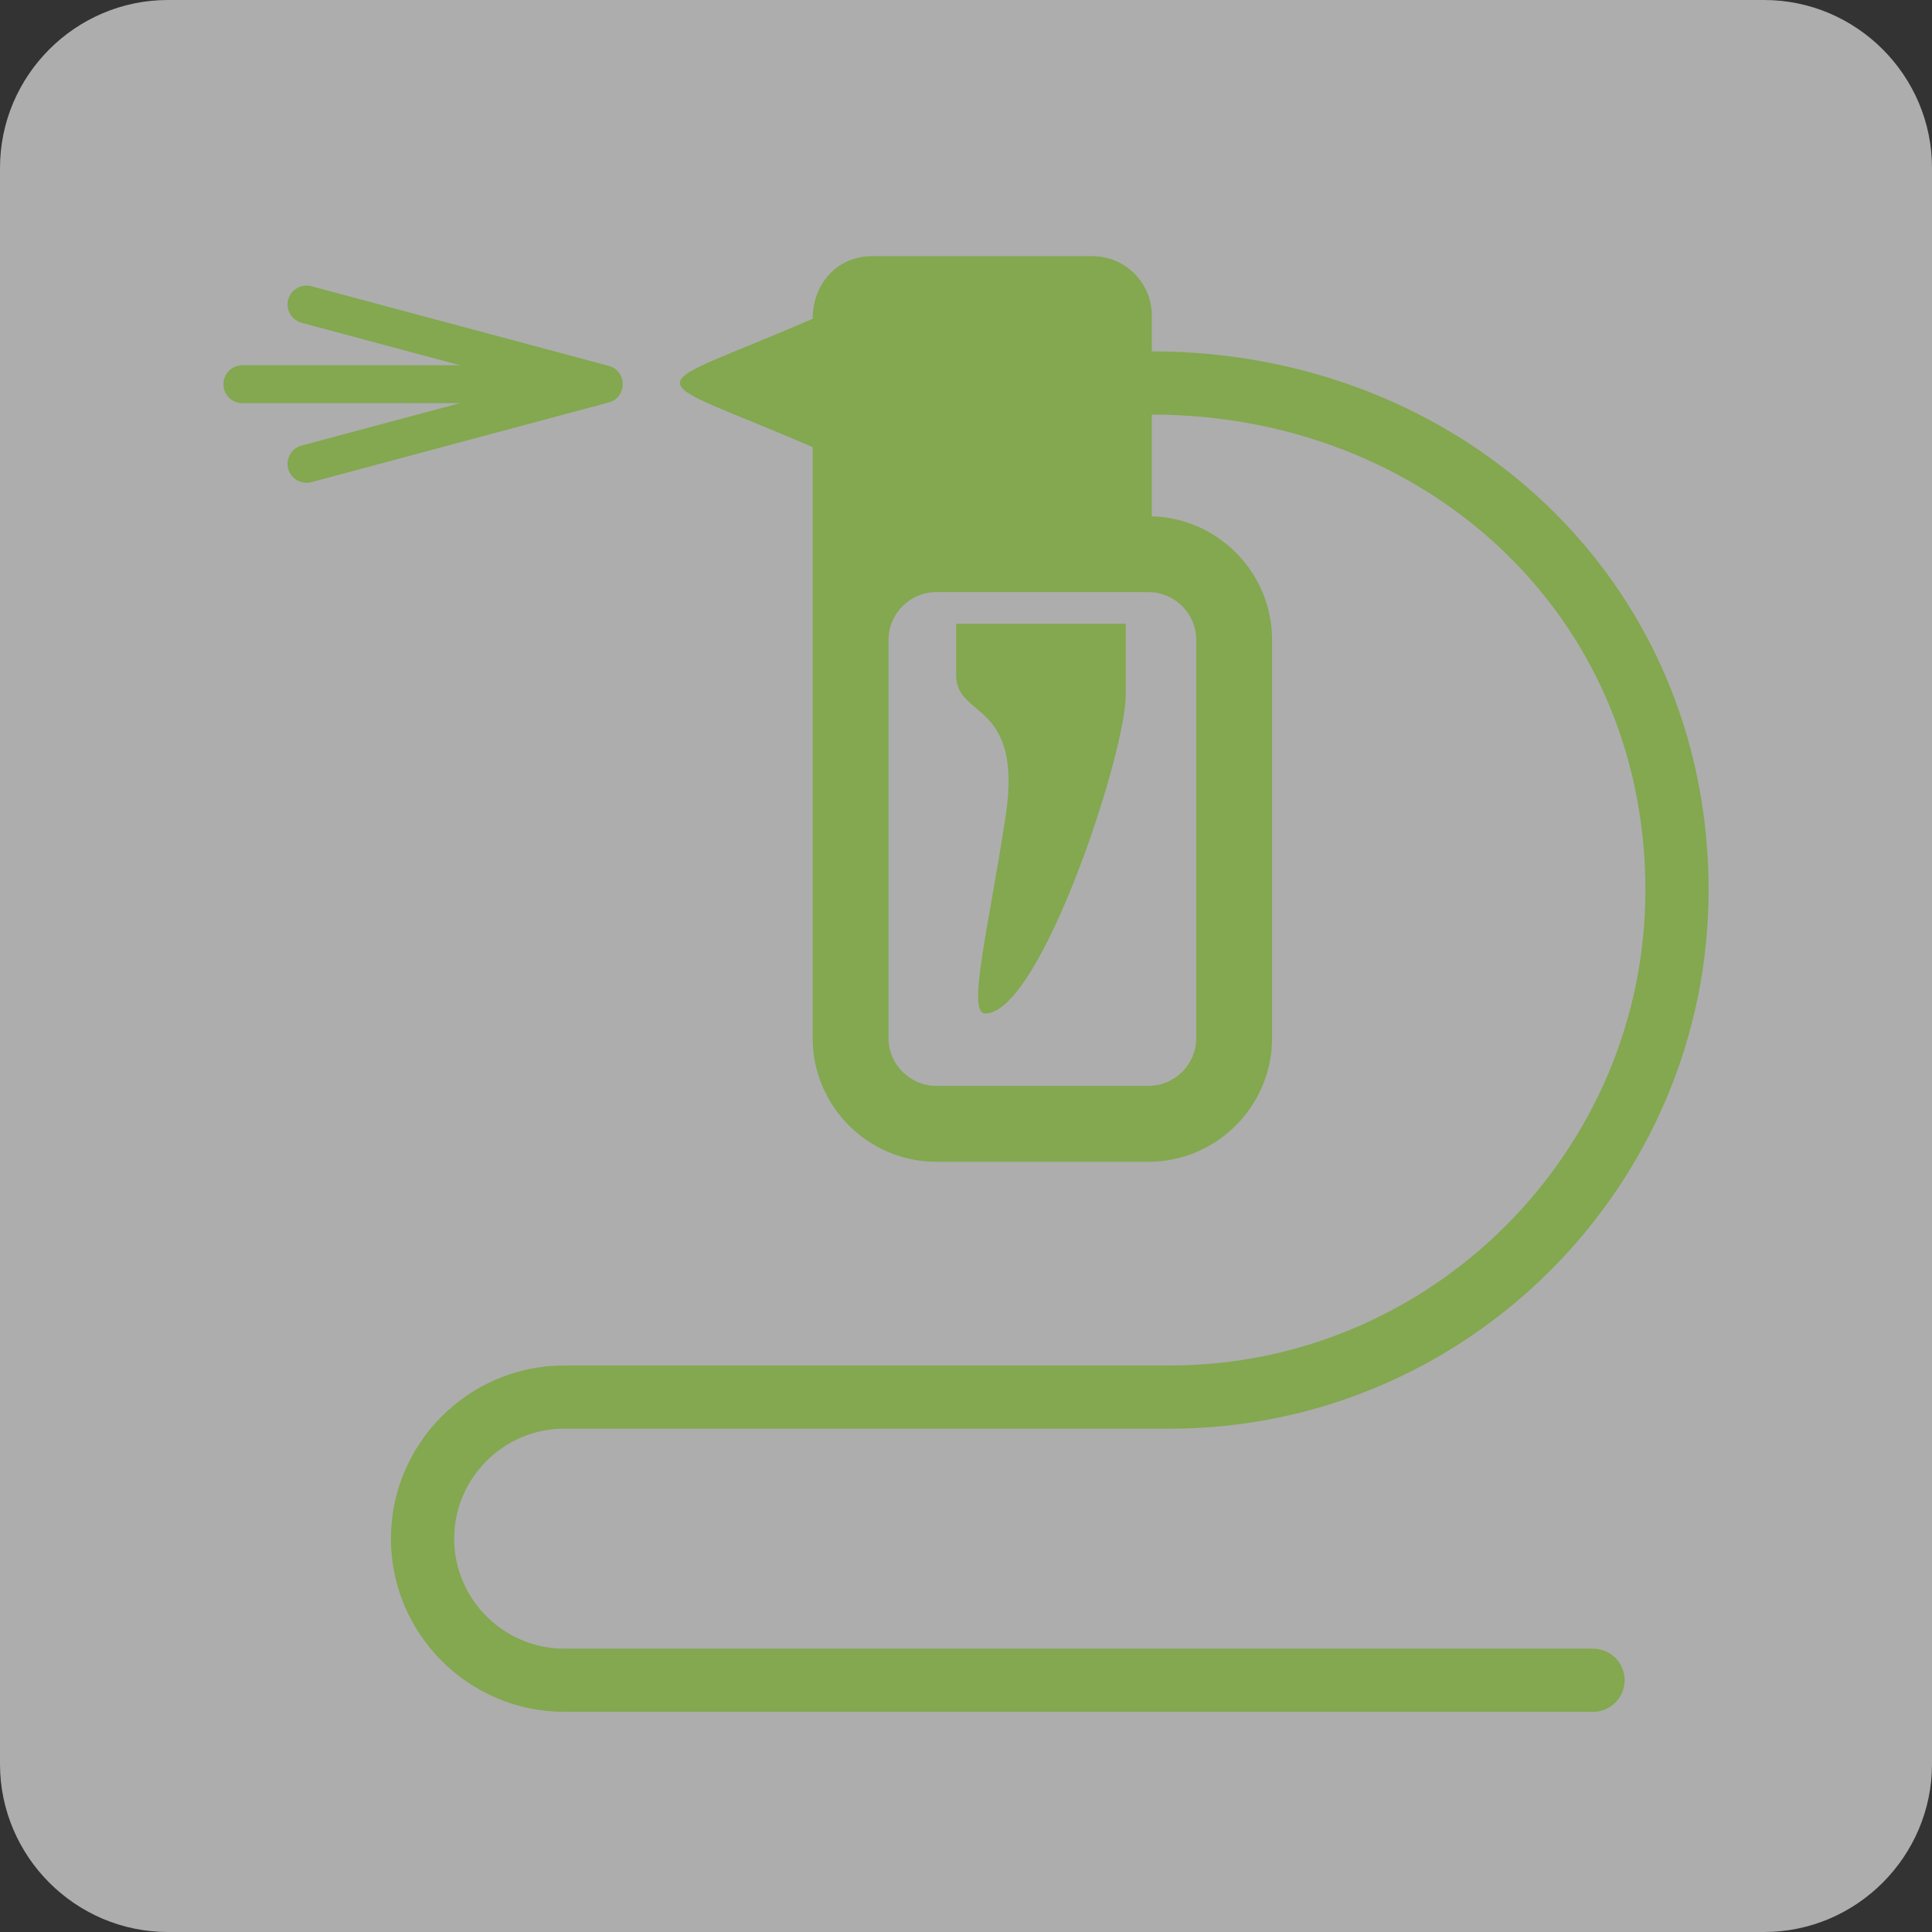
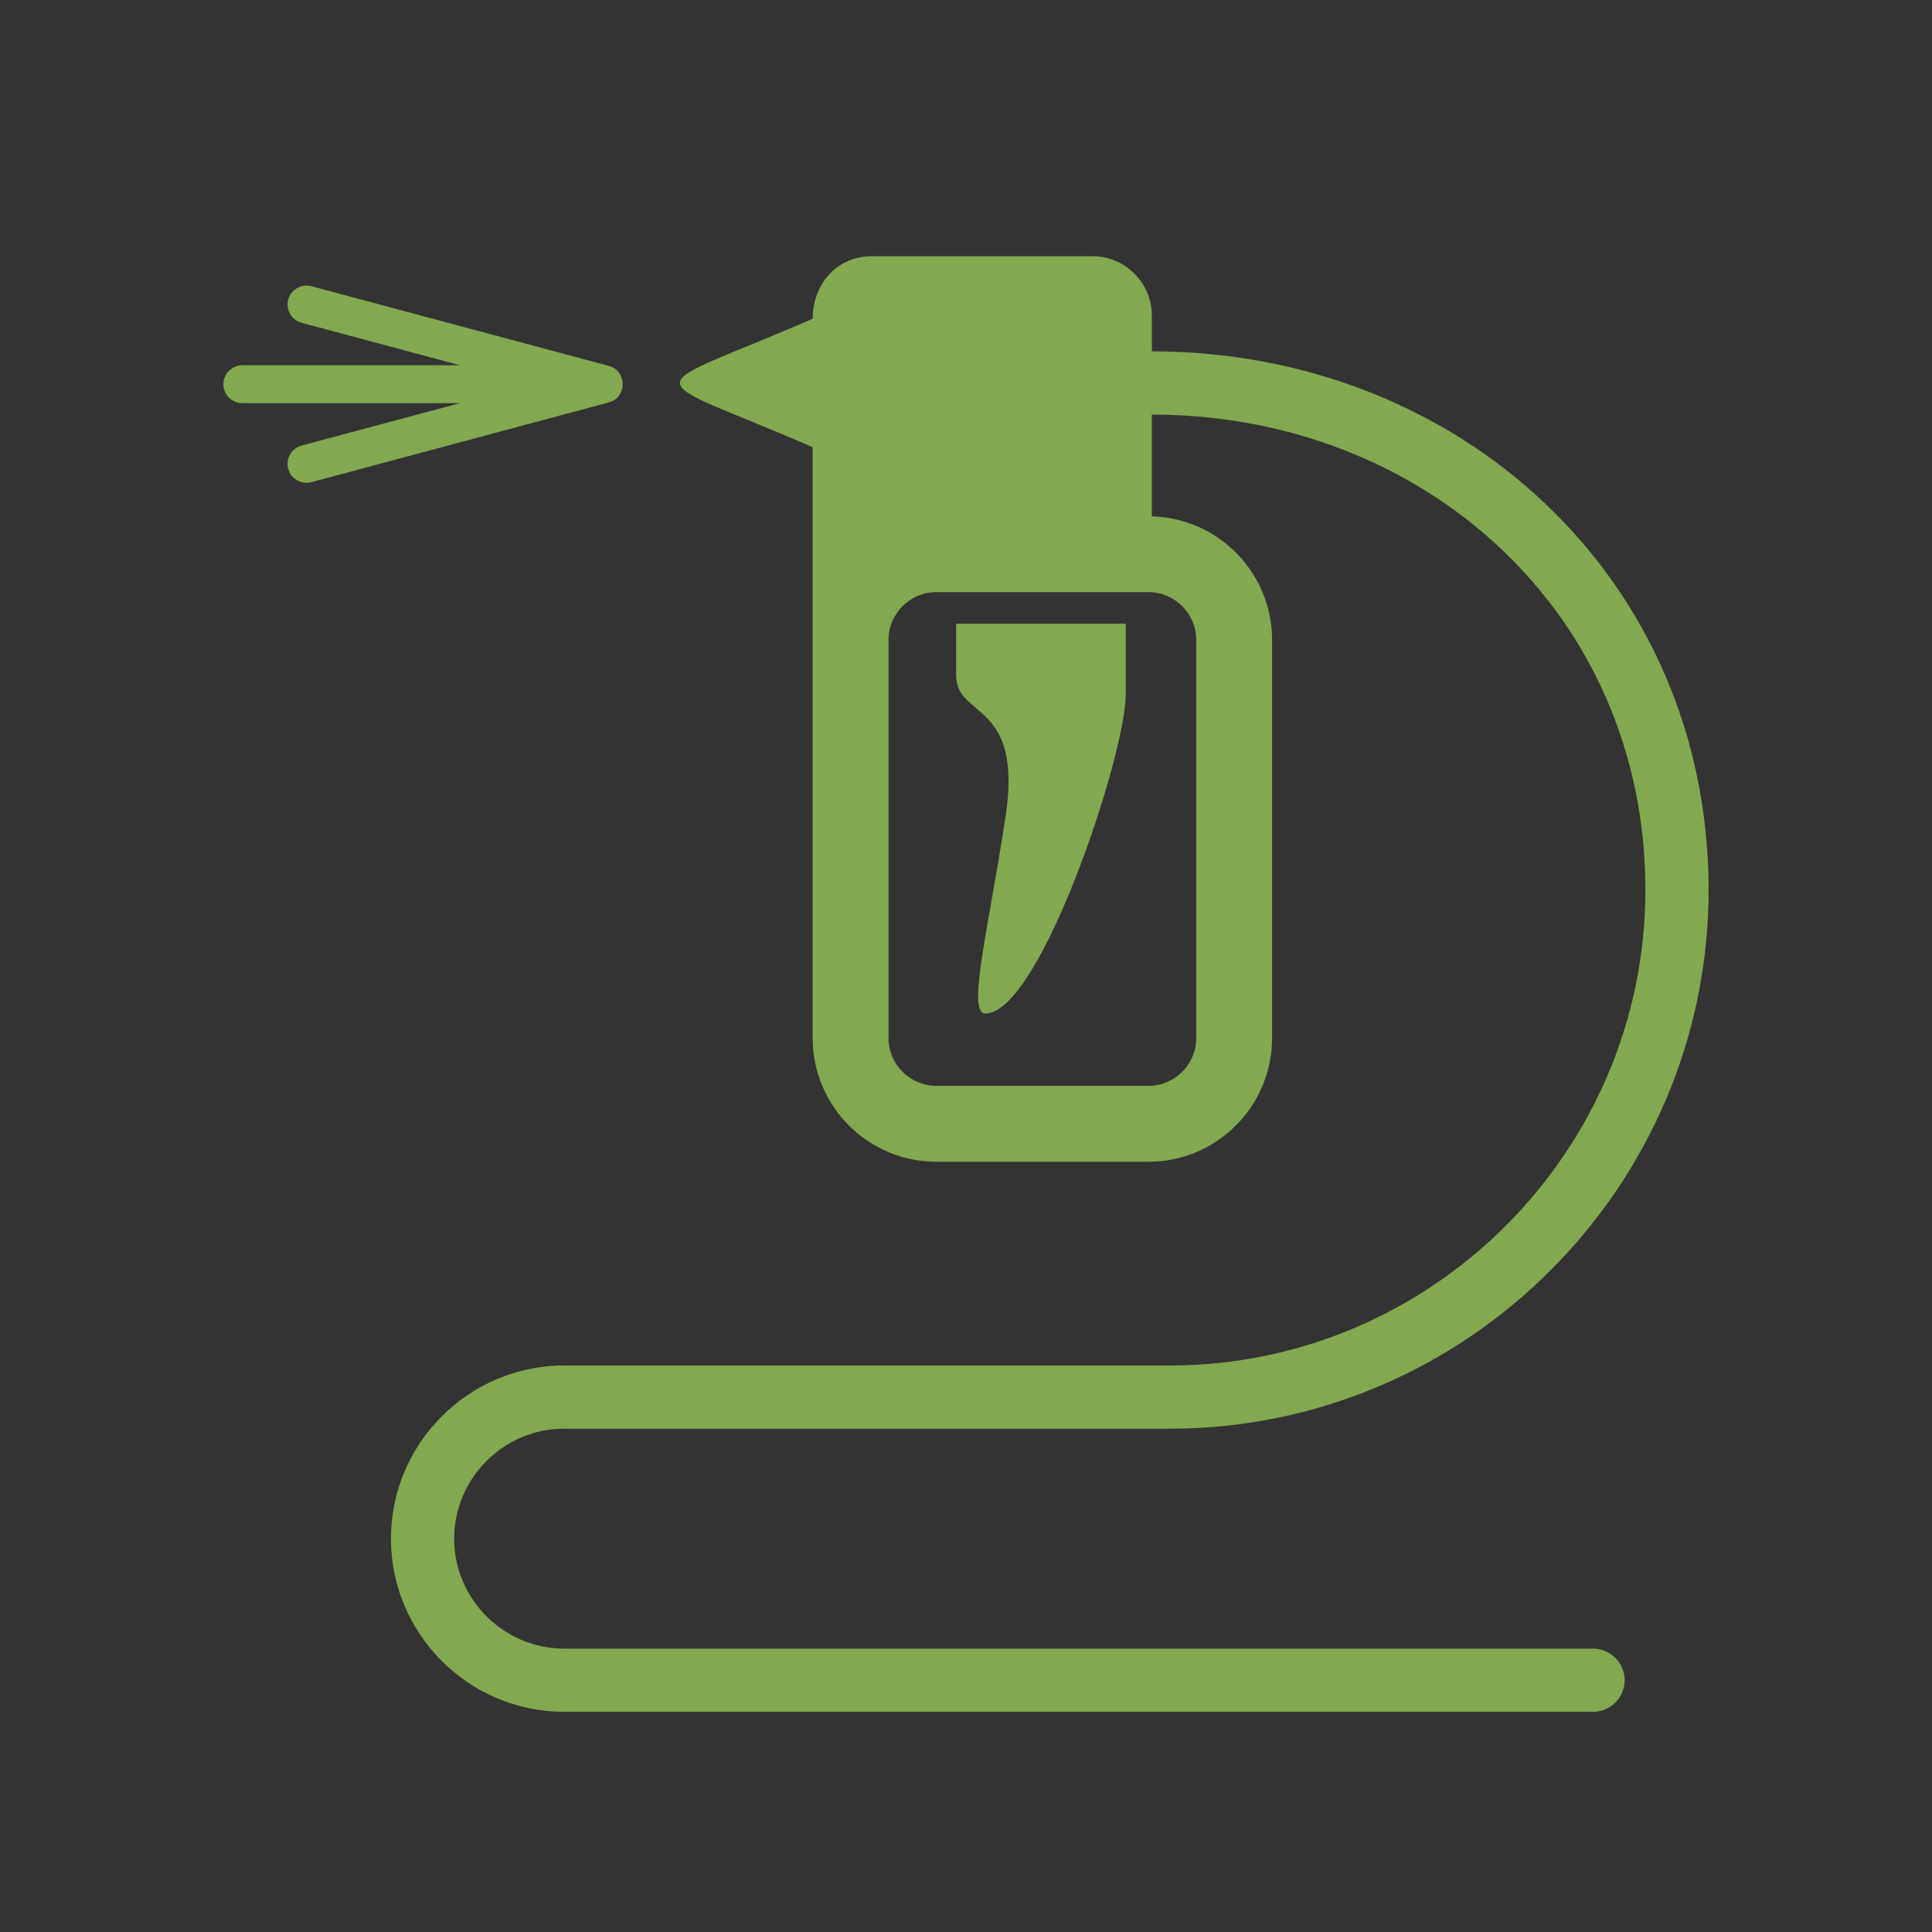
<svg xmlns="http://www.w3.org/2000/svg" xml:space="preserve" width="115px" height="115px" version="1.1" style="shape-rendering:geometricPrecision; text-rendering:geometricPrecision; image-rendering:optimizeQuality; fill-rule:evenodd; clip-rule:evenodd" viewBox="0 0 5086.8 5086.8">
  <rect x="0" y="0" width="5086.8" height="5086.8" fill="#333333" stroke="none" />
  <defs>
    <style type="text/css">
   
    .fil1 {fill:#83A850}
    .fil0 {fill:white;fill-opacity:0.6}
   
  </style>
  </defs>
  <g id="header-services">
    <g id="_2240278670672">
-       <path class="fil0" d="M442.1 5086.8l4202.6 0c243.3,0 442.1,-198.9 442.1,-442.1l0 -4202.6c0,-243.2 -198.8,-442.1 -442.1,-442.1l-4202.6 0c-243.2,0 -442.1,198.9 -442.1,442.1l0 4202.6c0,243.2 198.9,442.1 442.1,442.1z" />
      <path class="fil1" d="M3024.1 3058.8l-559.2 0c-179,0 -325.2,-146.2 -325.2,-325.3l0 -1556.1c-466.2,-202.1 -466.2,-136 0,-338.1 0,-90.5 62.8,-164.7 156,-164.7l581 0c85.8,0 156,70.2 156,156.1l0 94.4c809.5,0 1465.9,598.1 1465.9,1418.3 0,780.2 -638,1418.2 -1418.2,1418.2l-1595.1 0c-159.2,0 -289.5,130.4 -289.5,289.6 0,159.1 130.4,289.5 289.5,289.5l2709.1 0c45.9,0 83.2,37.3 83.2,83.2 0,46 -37.3,83.2 -83.2,83.2l-2709.1 0c-250.9,0 -456,-205 -456,-455.9 0,-251 205,-456 456,-456l1595.1 0c688.3,0 1251.8,-563.5 1251.8,-1251.8 0,-728.4 -582.1,-1251.8 -1299.5,-1251.8l0 267.8c175.6,4.7 316.6,149.5 316.6,325.2l0 1048.9c0,179.1 -146.2,325.3 -325.2,325.3zm-2230 -2208.9c-26.5,-7.1 -42.4,-34.4 -35.3,-61 7.1,-26.6 34.5,-42.4 61.1,-35.3l782.9 209.7c49.5,13.3 48.6,83.9 -0.5,96.5l-782.4 209.7c-26.6,7.1 -54,-8.7 -61.1,-35.3 -7.1,-26.6 8.8,-54 35.3,-61.1l416.8 -111.6 -572.8 0c-27.5,0 -49.9,-22.4 -49.9,-50 0,-27.5 22.4,-49.9 49.9,-49.9l572.8 0 -416.8 -111.7zm1723.3 792.3l0 135.6c0,115.9 177,64.3 130.1,372.7 -45.2,296.7 -102.6,518 -53.2,518 144.2,0 369.6,-682.7 369.6,-838.7l0 -187.6 -446.5 0zm-52.5 1216.8l559.2 0c68.8,0 125.5,-56.6 125.5,-125.5l0 -1048.9c0,-68.9 -56.7,-125.6 -125.5,-125.6l-559.2 0c-68.8,0 -125.5,56.7 -125.5,125.6l0 1048.9c0,68.9 56.7,125.5 125.5,125.5z" />
    </g>
  </g>
</svg>